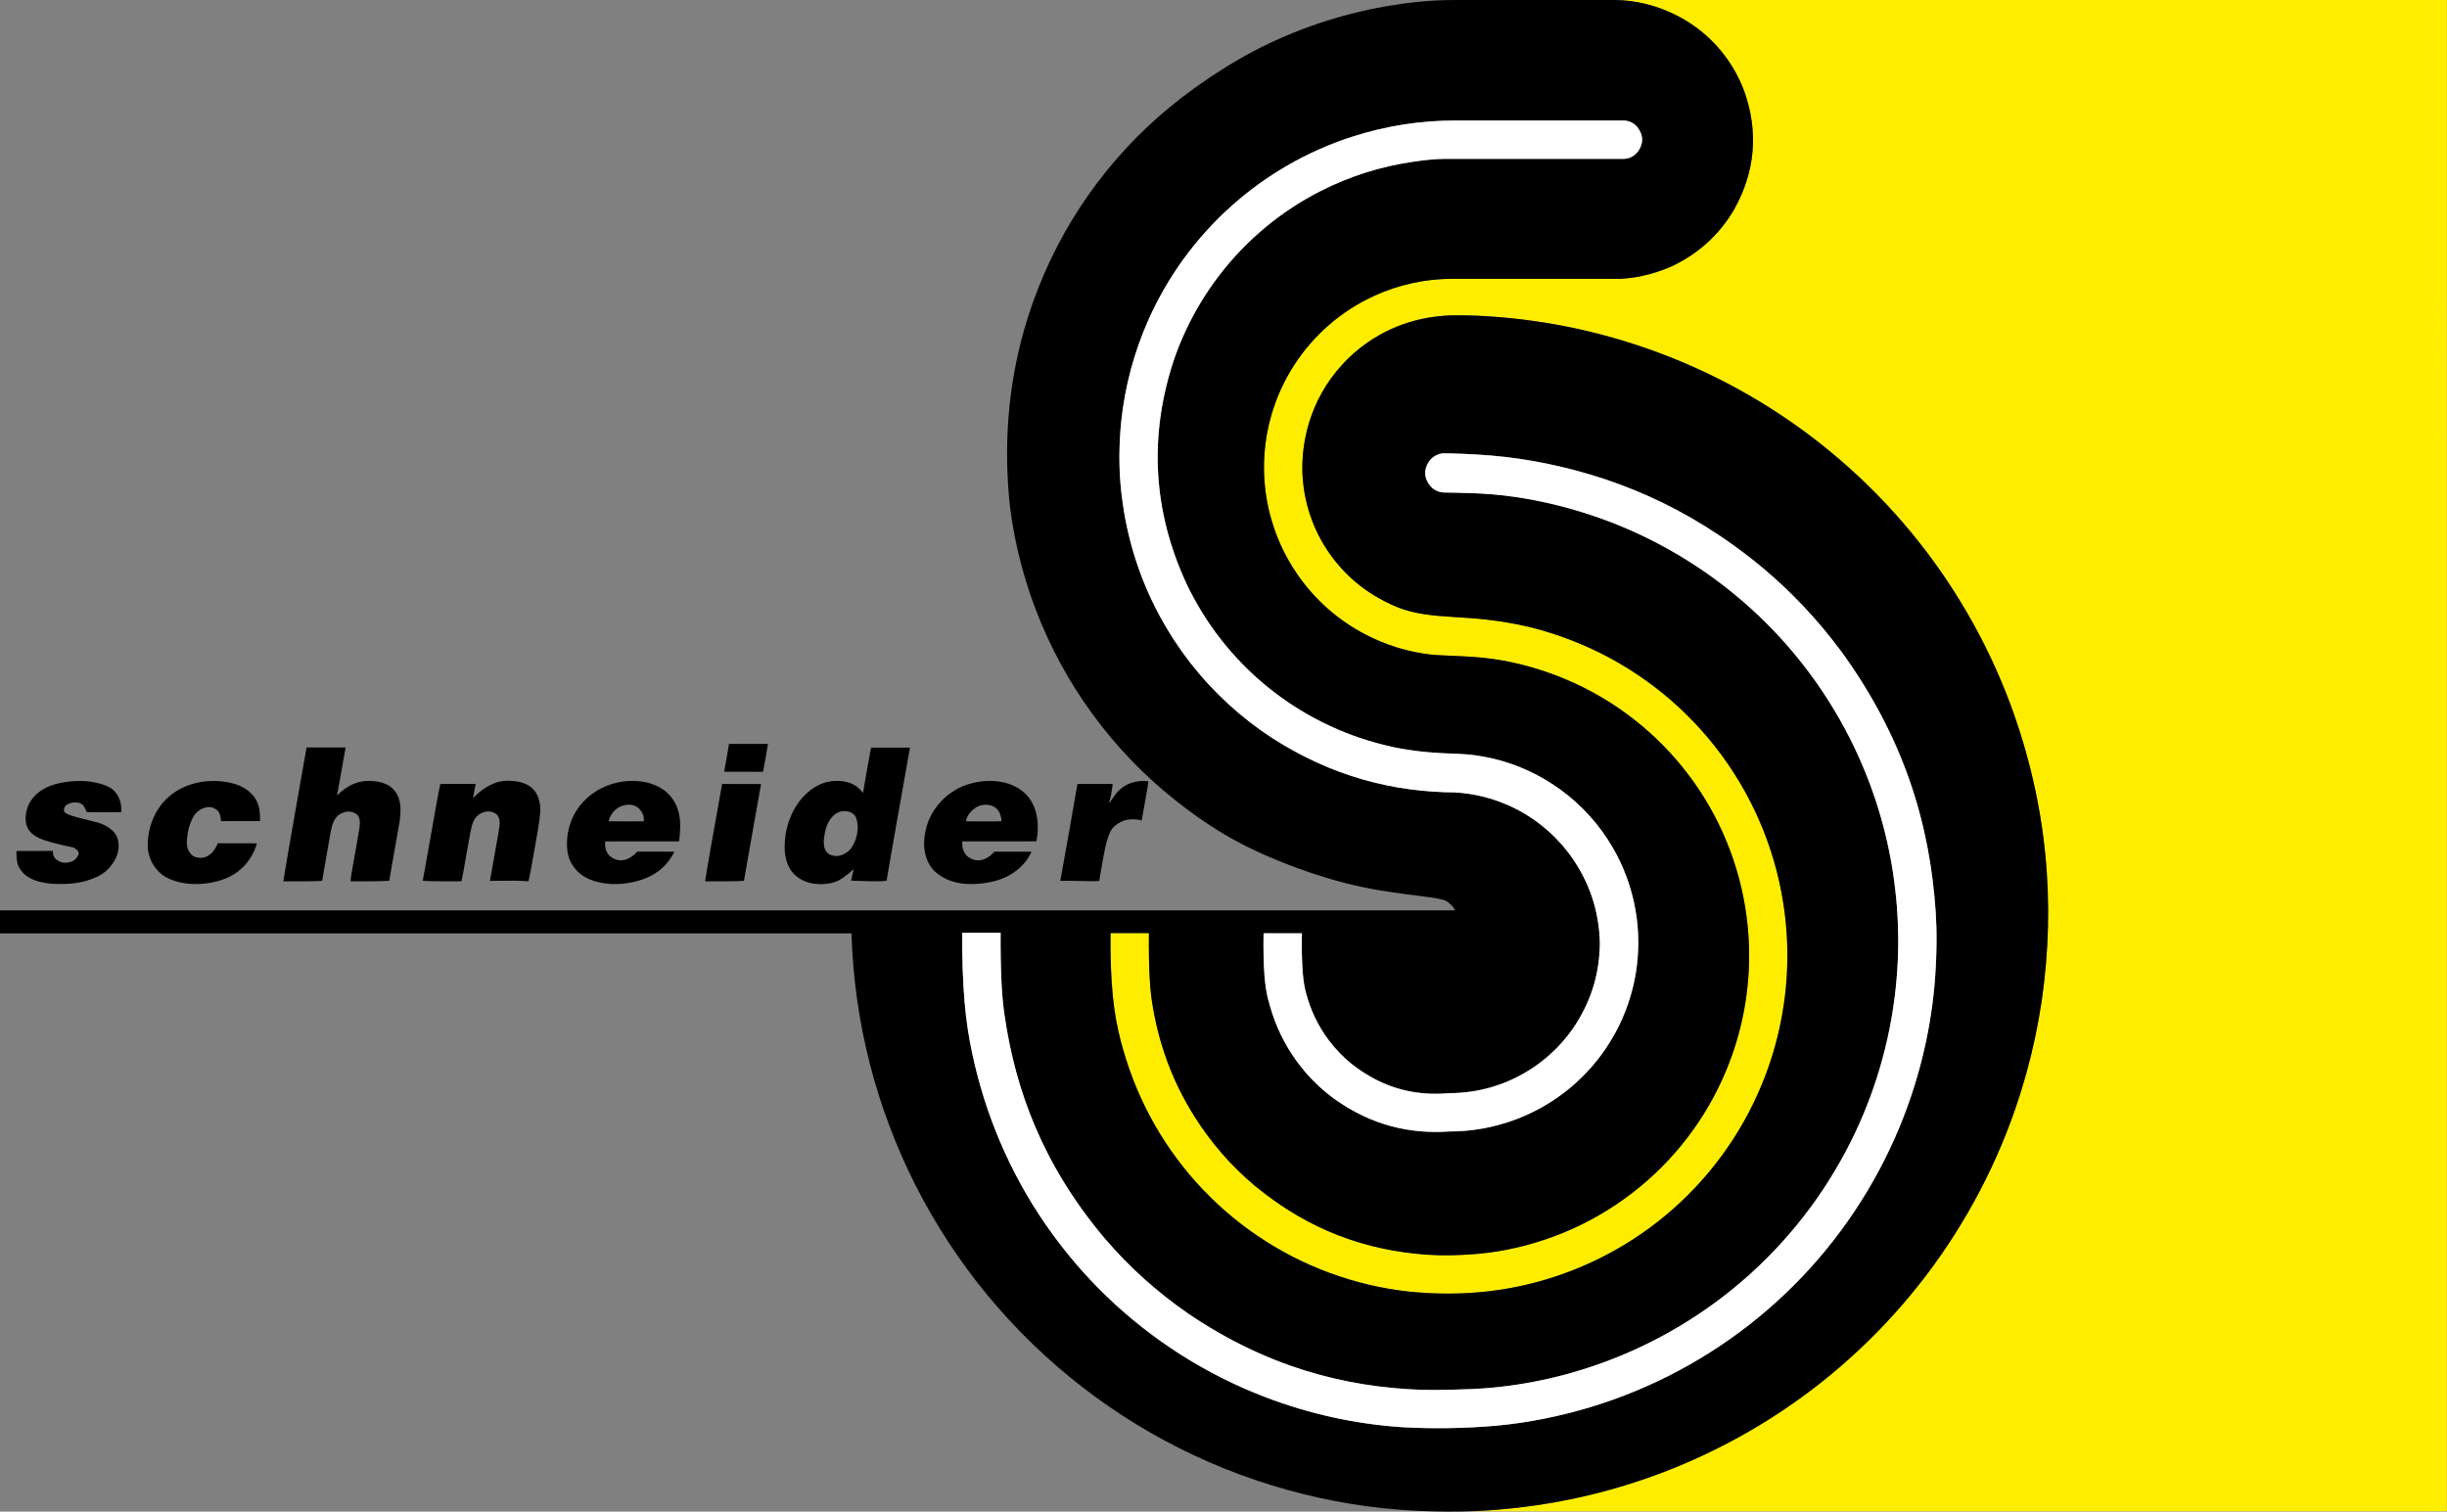
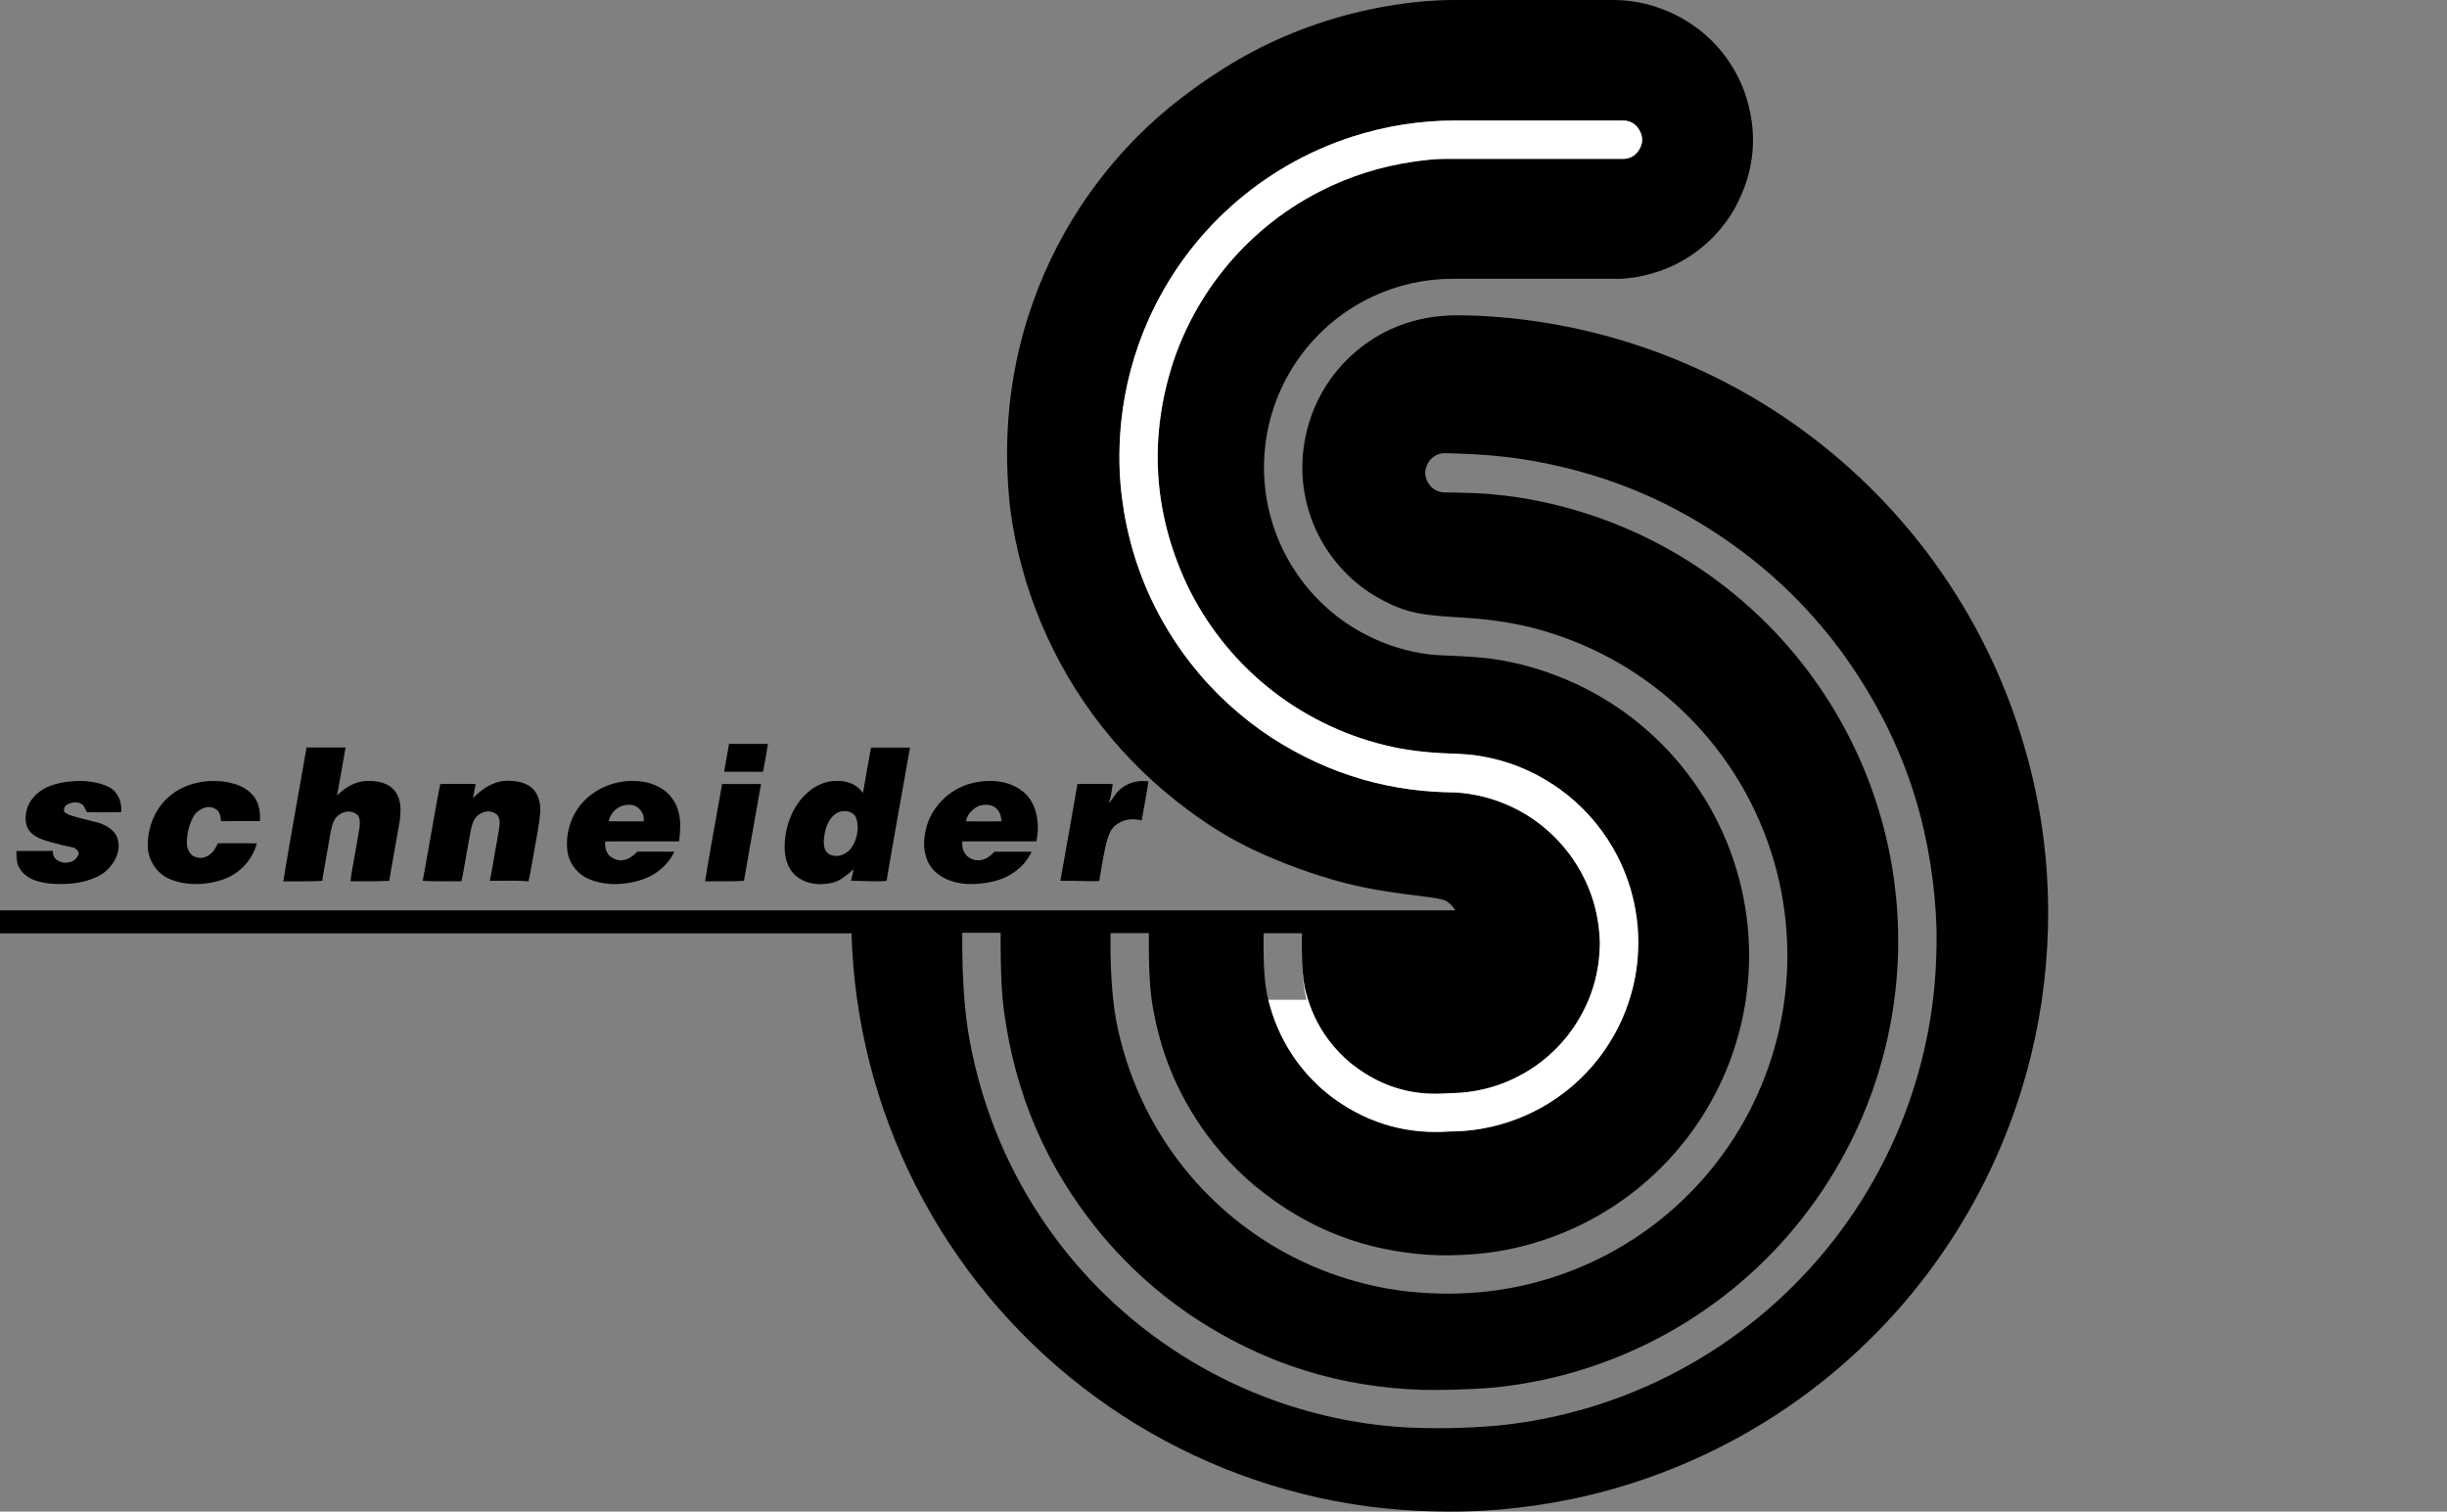
<svg xmlns="http://www.w3.org/2000/svg" id="a" viewBox="0 0 805.04 497.38">
  <rect x="0" y="0" width="805.04" height="497.38" fill="#808080" stroke="none" />
  <defs>
    <style>.b{fill:#ffed00;}.b,.c,.d{fill-rule:evenodd;}.c{fill:#fff;}</style>
  </defs>
-   <path class="b" d="M531.23,0c6.79,.06,13.57,1.69,20.06,4.91,.02,.01,.04,.02,.06,.03,2.08,1.04,4.07,2.23,5.96,3.57s3.69,2.82,5.36,4.43,3.22,3.35,4.62,5.19c1.41,1.85,2.67,3.8,3.79,5.83,.56,1.02,1.07,2.06,1.55,3.11,.48,1.06,.91,2.13,1.31,3.22,3.41,9.76,3.72,19.48,.78,28.95-.98,3.16-2.32,6.28-4.03,9.37-1.08,1.9-2.29,3.72-3.63,5.44-1.34,1.72-2.8,3.35-4.37,4.87-1.57,1.52-3.25,2.92-5.02,4.19-1.77,1.28-3.63,2.42-5.56,3.44-2.95,1.59-6.3,2.79-9.15,3.58-.95,.26-1.85,.48-2.65,.65-1.63,.36-2.79,.52-3.94,.66-1.16,.13-2.32,.29-3.48,.29h-55.29c-6.5,.03-13,1.07-19.36,3.19-2.12,.71-4.23,1.54-6.31,2.5-2.67,1.23-5.26,2.66-7.73,4.25-2.47,1.6-4.83,3.37-7.05,5.31-2.22,1.93-4.3,4.02-6.22,6.26-.96,1.11-1.88,2.26-2.76,3.44-.88,1.18-1.72,2.39-2.51,3.63-1.59,2.48-3,5.07-4.22,7.75-1.22,2.68-2.25,5.45-3.08,8.27-.63,2.14-1.13,4.29-1.52,6.43-1.15,6.42-1.24,12.73-.53,18.47,.31,2.48,.75,4.94,1.35,7.37,1.71,6.91,4.61,13.76,9.18,20.39,1.42,2.06,2.96,4.03,4.62,5.9,1.66,1.87,3.43,3.64,5.3,5.3,1.87,1.66,3.84,3.2,5.9,4.62,1.03,.71,2.08,1.39,3.15,2.03s2.16,1.26,3.26,1.84c7.14,3.73,14.29,5.81,21.35,6.65,2.48,.27,4.98,.35,8.37,.49,3.39,.15,7.66,.37,11.89,.93,1.04,.14,2.08,.3,3.11,.48,7.26,1.25,14.5,3.41,21.52,6.36,3.94,1.66,7.76,3.59,11.45,5.75,3.69,2.16,7.23,4.57,10.6,7.19,3.37,2.62,6.58,5.46,9.58,8.5,3.01,3.04,5.81,6.27,8.4,9.67,2.59,3.4,4.95,6.97,7.08,10.68,2.12,3.71,4.01,7.55,5.63,11.51,1.62,3.95,2.99,8.01,4.09,12.14,2.24,8.41,3.32,16.94,3.32,25.37,0,6.37-.61,12.73-1.85,19.03-.16,.79-.32,1.58-.49,2.36-.35,1.57-.74,3.14-1.17,4.7-1.07,3.91-2.4,7.79-3.99,11.64-.41,.99-.84,1.98-1.28,2.96-1.33,2.94-2.81,5.81-4.42,8.61-2.15,3.73-4.55,7.31-7.17,10.73-2.62,3.41-5.46,6.66-8.51,9.7-1.52,1.52-3.09,2.99-4.71,4.41-1.62,1.42-3.28,2.78-4.99,4.09-1.71,1.31-3.46,2.56-5.25,3.76-1.79,1.2-3.62,2.33-5.48,3.41-2.8,1.61-5.67,3.09-8.61,4.42-.98,.44-1.97,.87-2.96,1.28-1.99,.82-4,1.58-6.04,2.27-2.04,.69-4.1,1.32-6.18,1.88-4.16,1.12-8.38,1.98-12.65,2.52-4.27,.54-8.57,.76-12.01,.83-.43,0-.85,.01-1.25,.02s-.8,0-1.18,0c-2.29,0-4.22-.09-6.14-.22-18.99-1.43-37.87-7.48-56.27-22.65-1.97-1.65-3.87-3.38-5.7-5.19-1.83-1.8-3.59-3.68-5.28-5.62-1.68-1.94-3.29-3.95-4.81-6.02-9.06-12.4-14.08-24.74-16.78-36.99-.39-1.75-.72-3.5-1.02-5.24-.43-2.54-.76-5.09-.99-9.1-.22-4.02-.34-9.5-.27-14.98h-12.62c-.06,3.68-.02,7.37,.11,10.87,.13,3.5,.34,6.82,.63,9.76,.58,5.89,1.45,10.28,2.56,14.6,1.11,4.32,2.46,8.59,4.06,12.75s3.46,8.23,5.55,12.17c2.1,3.94,4.43,7.75,6.99,11.41s5.34,7.16,8.32,10.48c2.98,3.32,6.16,6.46,9.52,9.39,1.68,1.47,3.41,2.88,5.17,4.25,1.77,1.36,3.57,2.67,5.42,3.92,3.69,2.51,7.54,4.79,11.5,6.83,3.97,2.04,8.06,3.84,12.25,5.38,4.19,1.54,8.47,2.83,12.81,3.86,4.34,1.03,8.75,1.79,13.18,2.28,4.46,.46,8.91,.68,13.35,.67,13.3-.05,26.47-2.3,39.46-7.23,4.19-1.59,8.28-3.43,12.25-5.51,3.97-2.08,7.81-4.41,11.5-6.95,3.69-2.54,7.22-5.31,10.57-8.28,3.35-2.97,6.53-6.15,9.5-9.5,.74-.84,1.47-1.69,2.19-2.55,2.15-2.58,4.19-5.26,6.09-8.03,2.55-3.69,4.87-7.53,6.95-11.5,1.56-2.98,2.99-6.02,4.27-9.13,.43-1.03,.84-2.08,1.24-3.12,.4-1.05,.78-2.1,1.14-3.16,1.1-3.18,2.05-6.4,2.85-9.67,3.31-13.51,4.05-27.06,2.34-40.67-1.16-9.16-3.5-18.33-7.03-27.19-1.74-4.36-3.75-8.61-6.03-12.71-2.28-4.1-4.81-8.07-7.59-11.85-2.78-3.78-5.79-7.39-9.02-10.8s-6.68-6.6-10.31-9.57c-2.73-2.23-5.56-4.32-8.48-6.28-.97-.65-1.96-1.29-2.96-1.91-3.98-2.49-8.12-4.72-12.38-6.68-4.26-1.96-8.65-3.65-13.13-5.07-8.98-2.95-19.02-4.41-26.89-4.94-1.97-.15-3.76-.25-5.45-.36-1.69-.11-3.29-.21-4.89-.36-3.19-.3-6.38-.77-9.09-1.48-1.36-.35-2.6-.77-3.78-1.22-1.18-.46-2.28-.96-3.38-1.49-2.19-1.06-4.31-2.25-6.33-3.59-1.01-.67-1.99-1.38-2.95-2.13-.96-.75-1.88-1.53-2.78-2.34-1.8-1.63-3.47-3.39-5.01-5.27-.77-.94-1.5-1.9-2.2-2.9s-1.36-2.01-1.98-3.05c-1.25-2.08-2.34-4.25-3.27-6.49-.24-.58-.47-1.16-.68-1.74-1.51-4.08-2.43-8.23-2.84-12.32-.38-3.58-.28-7.39,.14-10.86,.14-1.16,.31-2.28,.52-3.34,.39-2.1,.85-3.88,1.4-5.64,2.03-6.42,5.3-12.78,10.95-18.95,1.25-1.35,2.57-2.63,3.96-3.84,.69-.6,1.41-1.19,2.13-1.75,.73-.56,1.47-1.11,2.23-1.63,9.68-6.67,19.82-8.76,28.72-8.86,.59,0,1.18,0,1.76,0,1.56,0,3.13,.04,4.69,.11,1.35,.06,2.7,.13,4.04,.21,20.2,1.27,40.29,5.57,60.2,13.43,2.56,1.01,5.09,2.08,7.6,3.2,2.51,1.12,5,2.29,7.46,3.51,4.92,2.44,9.75,5.1,14.45,7.94,2.35,1.42,4.67,2.9,6.96,4.42,2.29,1.52,4.55,3.09,6.77,4.71,4.45,3.23,8.76,6.65,12.92,10.24,4.16,3.59,8.18,7.36,12.02,11.29,.96,.98,1.91,1.97,2.85,2.98,2.82,3.01,5.55,6.1,8.18,9.28,3.5,4.24,6.83,8.62,9.97,13.14,3.14,4.52,6.09,9.16,8.83,13.93,2.06,3.57,4.01,7.21,5.84,10.9,.61,1.23,1.21,2.47,1.79,3.71,2.34,4.98,4.47,10.05,6.39,15.21,12.05,32.71,14.87,65.31,10.21,97.41-1.78,11.96-4.66,23.91-8.77,35.74-1.37,3.94-2.88,7.88-4.53,11.8-2.13,5.07-4.48,10.05-7.03,14.92-2.55,4.87-5.3,9.64-8.25,14.28-2.95,4.64-6.09,9.16-9.42,13.54-3.33,4.38-6.84,8.62-10.52,12.7-3.68,4.08-7.54,8.01-11.55,11.78-2.01,1.88-4.05,3.72-6.13,5.51-2.08,1.8-4.2,3.55-6.36,5.25-4.31,3.41-8.77,6.64-13.35,9.68-2.29,1.52-4.61,2.99-6.97,4.41-2.35,1.42-4.74,2.8-7.15,4.12-4.82,2.65-9.75,5.09-14.78,7.32-5.03,2.23-10.14,4.25-15.34,6.06-4.03,1.4-8.05,2.65-12.08,3.77-12.09,3.35-24.18,5.45-36.21,6.45-.8,.07-1.6,.13-2.4,.19-.22,.02-.44,.03-.66,.05-.62,.04-1.24,.08-1.87,.12-.21,.01-.43,.02-.64,.04-.74,.04-1.48,.08-2.24,.11-.08,0-.16,0-.24,.01-.89,.04-1.79,.07-2.71,.09h322.51V0h-273.81Z" />
  <path class="d" d="M246.75,253.95c2.13,0,3.2,0,4.27,.01,.61-3.09,1.18-6.27,1.63-9.18-3.01,0-6.01,0-8.15,0-2.14,0-3.4,0-4.67,0-.08,.54-.16,1.08-.35,2.14-.18,1.06-.47,2.63-.69,3.89-.23,1.26-.39,2.19-.55,3.13,3.19,0,6.38,0,8.51,0h0Zm-149.55,12.78c-1.07,6.09-1.93,10.93-2.56,14.6-.63,3.67-1.04,6.16-1.43,8.67,2.48,0,4.95,0,6.73,0,1.79-.01,2.89-.03,3.79-.06,.89-.03,1.58-.06,2.27-.11,.15-.96,.3-1.91,.63-3.79,.33-1.88,.83-4.67,1.21-6.88,.38-2.21,.65-3.82,.88-5.07,.24-1.25,.46-2.13,.67-2.78,.48-1.37,.82-2.03,1.85-3.01,1.88-1.38,4.17-1.91,6.3-.21,.48,.56,.61,.97,.74,1.53,.15,.59,.13,1.68-.01,2.78-.35,2.11-.72,4.21-1.14,6.63-.43,2.42-.93,5.15-1.25,7.03-.32,1.88-.46,2.9-.58,3.93,2.4,.01,4.8,.01,6.53,0,1.72-.01,2.78-.04,3.7-.07,.93-.03,1.74-.06,2.54-.1,.19-1.16,.38-2.33,.75-4.49,.38-2.16,.95-5.32,1.43-8.07,.49-2.75,.9-5.09,1.31-7.42,.17-1.39,.24-2.79,.2-3.88-.03-1.09-.17-1.85-.34-2.51-.17-.65-.36-1.2-.6-1.69-.58-1.27-1.58-2.37-2.5-2.99-.91-.62-1.79-.99-2.85-1.3-1.59-.48-4.88-.78-7.22-.17-1.55,.39-3.09,1.07-4.73,2.21-.87,.62-1.8,1.4-2.65,2.24,.16-.84,.32-1.68,.51-2.74,.2-1.06,.43-2.34,.82-4.55,.4-2.21,.95-5.35,1.5-8.5-4.11,0-8.4,0-12.84,0-1.29,7.33-2.59,14.67-3.66,20.76h0Zm-80.51-8.22c-1.03,.39-1.91,.84-2.68,1.31-.76,.47-1.41,.96-1.97,1.47-2.81,2.66-3.59,5.27-3.62,8.25,.11,1.64,.39,3.29,2.27,4.9,.6,.49,1.26,.91,2.14,1.32,.87,.41,1.97,.82,3.88,1.35,1.91,.53,4.62,1.19,7.35,1.76,.72,.18,2.07,1.29,1.78,2.06-.09,1-1.38,2.33-2.37,2.6-1.47,.47-3.17,.68-5.04-.78-.95-.92-1.08-1.81-1.02-2.77-.93,.01-1.86,.02-3.46,.02-1.61,0-3.9,0-5.44,0-1.54,0-2.33,0-3.13,.02,0,1.22,.09,2.44,.2,3.25,.22,1.41,.51,1.81,.95,2.54,.48,.8,1.09,1.54,2.06,2.29,.47,.36,1.01,.7,1.68,1.04,.67,.34,1.47,.66,2.56,.95,1.1,.29,2.48,.54,3.87,.68,2.37,.16,4.75,.14,6.75-.04,1.99-.18,3.6-.52,5.01-.92,1.41-.41,2.63-.88,3.66-1.39,1.02-.51,1.86-1.05,2.62-1.7,3.8-3.36,5.16-7.63,3.73-11.41-.44-.93-1.13-1.85-2.41-2.79-.98-.73-2.31-1.37-3.66-1.81-1.95-.47-3.89-.96-5.48-1.38-1.6-.41-2.84-.74-3.75-1.08-.92-.33-1.51-.67-2.03-1.09-.23-.85-.03-1.89,1.1-2.52,1.33-.67,3.29-1.03,4.92,.11,.4,.43,.43,.55,.73,1.08,.19,.36,.44,.87,.68,1.39,.61,.02,1.22,.03,2.02,.04,.79,0,1.77,.01,3.35,.01,1.58,0,3.76-.01,5.94-.02,.12-2.09-.1-4.47-2.09-6.8-.71-.78-1.46-1.27-2.22-1.61-1.24-.57-2.53-1-4.01-1.32-1.48-.32-3.15-.54-5.11-.55-1.95,0-4.18,.19-6.38,.59-1.19,.24-2.35,.57-3.38,.97h0Zm35.26,7.83c-2.25,3.51-3.44,7.94-3.34,12.17,.03,1.12,.22,2.24,.58,3.34,.35,1.09,.87,2.16,1.52,3.12,.64,.96,1.42,1.82,2.27,2.53,.85,.71,1.77,1.29,3.02,1.81,1.24,.52,2.81,.99,4.57,1.28,1.76,.29,3.71,.4,5.84,.24,2.12-.16,4.42-.6,6.43-1.25,2-.65,3.72-1.53,5.28-2.69,1.55-1.16,2.93-2.62,4.02-4.22,1.09-1.6,1.88-3.34,2.36-5.17-.69,0-1.37-.01-2.16-.02-.8,0-1.7,0-3.5,0-1.8,0-4.49,0-7.19,0-.21,.53-.46,1.04-.72,1.49-.44,.74-.9,1.36-1.6,1.98-1.88,1.57-3.65,1.6-5.51,.87-1.34-.71-2.13-2.29-2.31-3.64-.15-1.33,.08-3.13,.33-4.51,.21-1.07,.5-2.02,.82-2.86,.7-1.54,.9-2.7,2.92-4.2,1.89-1.16,4.1-1.76,6.21,.3,.44,.67,.47,.76,.65,1.46,.11,.47,.21,1.15,.27,1.83,.87-.01,1.74-.02,3.4-.02,1.67,0,4.13,0,5.84,0,1.71,0,2.66,0,3.61-.02,.03-1.18-.03-2.37-.15-3.3-.12-.93-.3-1.6-.5-2.18-.5-1.49-1.33-2.71-2.62-3.94-.44-.4-.93-.79-1.51-1.16-.57-.37-1.23-.73-2.02-1.07-.79-.34-1.72-.66-2.94-.93-2.81-.68-7.11-.87-10.59-.1-1.98,.41-3.78,1.04-5.36,1.81-1.58,.77-2.94,1.67-4.17,2.74-1.44,1.2-2.69,2.63-3.75,4.31h0Zm103.82-4.51c.05-.31,.12-.68,.24-1.34,.12-.66,.29-1.61,.47-2.56-1.93,0-3.85,0-5.46,0-1.61,0-2.9,0-3.88,0-.97,.01-1.63,.03-2.29,.06-.4,1.86-.77,3.72-1.42,7.37-.65,3.65-1.59,9.07-2.37,13.45-.77,4.37-1.37,7.69-1.98,11.01,.69,.05,1.38,.09,2.3,.11,.91,.03,2.05,.04,3.82,.05,1.78,.01,4.2,.01,6.62,0,.23-1.01,.43-2.02,.79-4.03,.36-2.01,.88-5.02,1.28-7.33s.69-3.92,.93-5.09c.24-1.17,.42-1.89,.61-2.45,.43-1.18,.75-1.8,1.64-2.69,1.85-1.44,4.16-2.05,6.28-.48,.7,.7,.86,1.33,.98,2.02,.04,.27,.07,.59,.05,1.09s-.1,1.19-.36,2.75c-.26,1.56-.7,4-1.11,6.34-.42,2.34-.81,4.57-1.09,6.17-.29,1.6-.47,2.58-.65,3.55,2.62-.03,5.23-.04,7.02-.04,1.78,0,2.74,.04,3.56,.07,.81,.03,1.47,.07,2.13,.13,.22-.98,.42-1.96,.69-3.39,.26-1.43,.59-3.3,1.03-5.72,.44-2.43,.98-5.41,1.39-7.87,.4-2.47,.66-4.42,.74-5.8,.08-1.39-.02-2.21-.15-2.92s-.3-1.31-.5-1.86c-.51-1.3-1.05-2.3-2.27-3.32-.34-.28-.72-.54-1.17-.79-.45-.25-.97-.48-1.59-.7-1.1-.42-3.13-.73-4.96-.72-2.54,.03-4.24,.59-6.4,1.72-1.51,.8-3.32,2.17-5.06,3.98,.04-.25,.09-.5,.14-.81h0Zm211.24-.5c-.4,.55-.94,1.37-1.34,1.91-.4,.54-.64,.8-.92,1.03,.13-.33,.24-.66,.37-1.05,.12-.39,.25-.83,.41-1.72,.17-.88,.37-2.21,.54-3.54-3.87-.02-7.73-.02-11.6,0-.78,4.5-1.56,9.01-2.5,14.32-.94,5.31-2.03,11.44-3.13,17.56,1.08-.03,2.16-.04,3.89-.01,1.73,.03,4.12,.09,5.71,.11,1.6,.02,2.4,0,3.21-.07,.48-3.08,1.02-6.16,1.44-8.37,.42-2.21,.73-3.55,1.03-4.63,.3-1.08,.6-1.9,.85-2.51,.47-1.11,.87-1.71,1.66-2.5,2.61-2.32,5.73-2.71,8.98-1.91,.43-2.39,.86-4.78,1.17-6.57,.32-1.79,.52-2.98,.68-3.92,.16-.95,.27-1.65,.37-2.36-1.28-.18-2.59-.16-3.83,.05-1.24,.21-2.41,.62-3.43,1.15-1.02,.54-1.9,1.2-2.64,1.99-.28,.23-.53,.5-.93,1.04h0Zm-132.65,14.57c-.8,4.51-1.19,6.8-1.52,8.78-.33,1.98-.6,3.64-.86,5.31,2.39,0,4.79,0,6.57,0,1.78,0,2.95-.03,3.89-.05,.93-.03,1.63-.07,2.33-.12,.46-2.7,.92-5.39,1.86-10.7,.93-5.31,2.34-13.23,3.75-21.15-2.12,0-4.23,0-6,0s-3.2,0-4.27,0c-1.08,0-1.81-.01-2.53-.03-1.22,6.73-2.43,13.47-3.22,17.99h0Zm-28.98-10.94c-1.05,.24-2.2,.76-3.28,1.84-1,1.02-1.61,2.24-1.87,3.43,.88,.01,1.76,.03,2.76,.03,1,0,2.11,.01,3.61,.01,1.49,0,3.35-.01,5.22-.03,.06-1.33-.08-2.76-1.78-4.36-1.49-1.25-3.09-1.21-4.66-.93h0Zm18.04,11.89c.25-1.89,.38-3.81,.37-5.29-.01-1.48-.15-2.52-.33-3.43-.55-2.56-1.46-4.73-3.6-6.93-.84-.83-1.87-1.61-3.06-2.25-3.5-1.85-7.63-2.29-11.55-1.83-2.56,.32-5.09,1.09-7.32,2.2-2.23,1.12-4.17,2.58-5.72,4.16-3.21,3.28-4.83,7.18-5.46,11.04-.3,2-.28,3.97-.07,5.56,.22,1.58,.64,2.77,1.27,3.91,.63,1.13,1.46,2.2,2.45,3.1,.99,.9,2.13,1.63,3.36,2.16,1.01,.44,2.06,.79,3.21,1.06,1.16,.27,2.42,.46,3.81,.55,2.77,.17,6.34-.16,9.75-1.2,1.72-.53,3.33-1.23,4.79-2.14,1.46-.91,2.77-2.03,3.86-3.26,1.1-1.23,1.98-2.56,2.66-4-.76-.02-1.51-.02-3.01-.03-1.5,0-3.75,0-5.4,0-1.65,0-2.7,0-3.75-.02-2.69,2.95-6.17,4.04-9.28,1.26-1.32-1.59-1.32-2.81-1.34-4.59,1.27-.01,2.55-.02,4.12-.03,1.56,0,3.42-.01,6.84-.01,3.43,0,8.41,0,13.4,.01h0Zm101.65-12.01c-1.8-.13-3.69,.07-5.88,2.48-.77,.93-1.22,1.93-1.41,2.92,2.11,.03,4.21,.04,5.78,.05,1.56,0,2.58,0,3.49-.02,.9-.01,1.69-.03,2.48-.05-.22-1.55-.44-3.51-2.51-4.79-.66-.34-1.25-.5-1.93-.59h0Zm15.9,11.99c.26-1.3,.41-2.62,.45-3.85,.05-1.23-.02-2.37-.16-3.42-.14-1.04-.35-1.98-.61-2.82-.26-.85-.57-1.6-.92-2.29-.66-1.27-1.4-2.36-2.54-3.43-.53-.49-1.13-.97-1.8-1.41-.67-.44-1.39-.84-2.2-1.19-.81-.35-1.69-.66-2.67-.9-3.35-.82-7.03-.76-10.87,.22-1.87,.46-3.67,1.2-5.38,2.21-1.71,1.01-3.31,2.29-4.69,3.76-2.88,3.09-4.55,6.63-5.15,10.07-.42,1.91-.54,4.01-.26,5.96,.13,.9,.32,1.71,.57,2.46,.25,.74,.55,1.41,.88,2.02,.67,1.19,1.37,2.07,2.49,3,.56,.46,1.24,.96,2,1.4,.76,.45,1.61,.85,2.57,1.19,.96,.34,2.04,.62,3.29,.82,2.45,.43,6.23,.34,9.76-.37,1.75-.35,3.31-.83,4.75-1.47,1.44-.64,2.76-1.44,3.92-2.34,1.15-.89,2.14-1.88,2.96-2.92,.82-1.03,1.48-2.11,2-3.26-.79-.01-1.57-.02-2.47-.03-.9,0-1.93-.01-3.57-.01-1.64,0-3.9,.01-6.16,.02-2.62,2.97-6.02,3.89-9.06,1.38-1.41-1.51-1.58-3.02-1.54-4.77,1.92,0,3.85-.01,7.12-.01s7.89,0,11,0c3.11,0,4.7,0,6.29-.02h0Zm-59.43-.76c.72-2.28,.98-4.87-.03-7.3-.67-1.23-2.22-1.86-3.45-1.88-1.6-.03-3.13,.43-4.74,2.44-.29,.39-.58,.84-.86,1.38-.27,.55-.54,1.2-.78,2.05-.23,.85-.44,1.92-.55,2.73-.11,.81-.13,1.38-.11,1.84,.08,1.4,.3,2.81,1.83,3.79,1.91,.86,3.89,.81,6.26-1.04,.36-.32,.68-.67,.95-1.06,.63-.9,1.13-1.89,1.48-2.96h0Zm5.03-30.11c-.15,.8-.3,1.59-.48,2.61-.19,1.02-.41,2.26-.78,4.35-.36,2.09-.88,5.03-1.39,7.98-2.1-2.77-4.29-3.43-6.6-3.84-4.1-.5-8.73,.43-13.21,5.26-.83,.91-1.62,1.96-2.35,3.17-.74,1.21-1.42,2.58-1.98,4.09-.56,1.5-1,3.14-1.3,4.81-.22,1.49-.34,2.99-.34,4.24-.01,1.24,.1,2.22,.25,3.07,.16,.85,.36,1.58,.59,2.23,.62,1.6,1.32,2.95,3.02,4.39,2.67,2.12,5.49,2.64,8.5,2.59,1.73-.08,3.31-.32,4.57-.84,.58-.23,1.22-.53,2.21-1.2,.99-.68,2.31-1.74,3.57-2.88-.09,.38-.18,.76-.29,1.28-.12,.52-.26,1.18-.36,1.62-.1,.44-.16,.67-.21,.89,2.35,.09,4.7,.16,6.34,.18,1.64,.03,2.57,.02,3.34,0,.77-.03,1.39-.07,2.01-.13,.38-2.29,.77-4.57,1.25-7.36,.49-2.79,1.06-6.09,2.15-12.25,1.09-6.16,2.69-15.19,4.3-24.22-2.9,0-5.8,0-7.94,0-2.13,0-3.5,0-4.87-.01" />
  <path class="d" d="M485.19,103.87c-1.56-.07-3.12-.1-4.69-.11-9.3-.17-20.15,1.74-30.48,8.86-1.51,1.04-2.97,2.17-4.36,3.38-1.39,1.21-2.71,2.49-3.96,3.84-5.65,6.18-8.92,12.54-10.95,18.95-.55,1.76-1.01,3.54-1.4,5.64-.81,4.25-1.17,9.42-.66,14.19,.46,4.68,1.6,9.43,3.52,14.07,.93,2.24,2.02,4.41,3.27,6.49,1.25,2.08,2.65,4.07,4.19,5.94s3.22,3.64,5.01,5.27c1.8,1.63,3.71,3.13,5.73,4.47,2.02,1.34,4.14,2.52,6.33,3.59,2.19,1.06,4.44,2.01,7.15,2.71,2.72,.71,5.9,1.18,9.09,1.48,3.19,.3,6.4,.43,10.34,.72,7.87,.53,17.91,1.99,26.89,4.94,4.48,1.42,8.86,3.11,13.13,5.07,4.26,1.96,8.4,4.2,12.38,6.68,3.98,2.49,7.8,5.23,11.44,8.19,3.64,2.97,7.08,6.17,10.31,9.57s6.25,7.01,9.02,10.8c2.78,3.78,5.31,7.74,7.59,11.85,2.28,4.11,4.29,8.35,6.03,12.71,3.54,8.86,5.87,18.03,7.03,27.19,1.71,13.6,.97,27.16-2.34,40.67-1.07,4.35-2.41,8.64-4,12.83-1.59,4.19-3.43,8.28-5.51,12.25-2.08,3.97-4.4,7.81-6.95,11.5-2.55,3.69-5.31,7.22-8.29,10.58-2.97,3.35-6.15,6.53-9.5,9.5-3.35,2.97-6.89,5.74-10.57,8.28-3.69,2.55-7.53,4.87-11.5,6.95-3.97,2.08-8.06,3.92-12.25,5.51-17.32,6.57-34.96,8.39-52.81,6.56-4.43-.49-8.84-1.25-13.18-2.28-4.34-1.03-8.62-2.32-12.81-3.86-4.19-1.54-8.28-3.34-12.25-5.38-3.97-2.04-7.81-4.32-11.5-6.83-3.69-2.51-7.23-5.23-10.59-8.17-3.36-2.93-6.54-6.07-9.52-9.39-2.98-3.32-5.76-6.82-8.32-10.48-2.56-3.66-4.89-7.47-6.99-11.41-2.09-3.94-3.95-8.01-5.55-12.17-1.6-4.16-2.95-8.43-4.06-12.75-1.11-4.32-1.98-8.71-2.56-14.6-.58-5.89-.86-13.27-.74-20.63h12.62c-.07,5.48,.04,10.96,.27,14.98,.23,4.02,.56,6.57,.99,9.1,2.37,13.96,7.44,28.06,17.8,42.23,1.52,2.07,3.13,4.08,4.81,6.02,1.68,1.94,3.44,3.82,5.28,5.62,1.83,1.8,3.73,3.53,5.7,5.19,18.4,15.17,37.28,21.22,56.27,22.65,2.56,.18,5.14,.27,8.57,.2,3.44-.07,7.74-.29,12.01-.83,4.27-.54,8.49-1.4,12.65-2.52,4.16-1.12,8.24-2.5,12.22-4.15,3.98-1.64,7.84-3.55,11.57-5.71,3.73-2.15,7.31-4.55,10.73-7.17,3.42-2.62,6.66-5.46,9.7-8.51,3.04-3.04,5.89-6.29,8.51-9.7,2.62-3.41,5.02-7,7.17-10.73,2.15-3.73,4.06-7.59,5.71-11.57,5.08-12.3,7.5-25,7.51-37.73,0-8.43-1.08-16.96-3.32-25.37-1.1-4.13-2.47-8.19-4.09-12.14-1.63-3.95-3.51-7.8-5.63-11.51-2.12-3.71-4.49-7.28-7.08-10.68-2.59-3.4-5.39-6.64-8.4-9.67-3.01-3.04-6.21-5.88-9.58-8.5-3.37-2.62-6.92-5.03-10.6-7.19-3.69-2.16-7.51-4.09-11.45-5.75-8.02-3.37-16.32-5.72-24.63-6.84-4.23-.56-8.5-.78-11.89-.93-3.39-.15-5.89-.22-8.37-.49-7.06-.85-14.21-2.92-21.35-6.65-2.21-1.16-4.35-2.46-6.41-3.87-2.06-1.42-4.03-2.96-5.9-4.62-1.87-1.66-3.64-3.43-5.3-5.3-1.66-1.87-3.2-3.84-4.62-5.9-4.56-6.64-7.47-13.48-9.18-20.39-.6-2.43-1.05-4.89-1.35-7.37-.95-7.65-.48-16.33,2.05-24.9,.83-2.82,1.85-5.59,3.08-8.27,1.22-2.68,2.63-5.27,4.22-7.75,1.59-2.48,3.35-4.85,5.28-7.07,1.92-2.23,4.01-4.32,6.22-6.26,2.22-1.93,4.58-3.71,7.05-5.31,2.47-1.6,5.06-3.02,7.73-4.25,8.34-3.83,17-5.65,25.67-5.69h55.28c1.16,0,2.32-.15,3.48-.29,1.16-.13,2.31-.3,3.94-.66,3.23-.69,7.88-2.11,11.81-4.23,1.93-1.01,3.79-2.16,5.56-3.44,1.77-1.28,3.45-2.68,5.02-4.19,1.57-1.52,3.03-3.14,4.37-4.87,1.34-1.72,2.55-3.54,3.63-5.44,6.83-12.36,7.8-25.32,3.26-38.32-.79-2.18-1.75-4.3-2.86-6.34-1.11-2.04-2.38-3.99-3.79-5.83-1.41-1.84-2.95-3.58-4.62-5.19-1.67-1.61-3.46-3.09-5.36-4.43-1.89-1.34-3.89-2.53-5.97-3.57C544.84,1.7,538.04,.06,531.23,0h-52.34c-7.71-.03-15.41,.77-23.01,2.09-7.6,1.33-15.09,3.24-22.39,5.72-7.31,2.48-14.42,5.51-21.23,9.11-6.81,3.6-13.32,7.78-19.12,11.96-5.8,4.18-10.89,8.36-15.67,12.86-4.78,4.51-9.26,9.34-13.39,14.45-4.13,5.11-7.93,10.49-11.34,16.11-3.41,5.61-6.45,11.46-9.08,17.48-2.63,6.02-4.86,12.22-6.67,18.54-5.51,19.27-6.85,38.97-4.68,58.74,.84,6.51,2.12,12.97,3.83,19.31,1.7,6.34,3.83,12.57,6.37,18.62,2.54,6.06,5.48,11.94,8.8,17.61,3.32,5.66,7.02,11.1,11.07,16.27,4.05,5.17,8.44,10.07,13.15,14.65,4.71,4.58,9.73,8.83,14.99,12.77,5.26,3.94,10.76,7.56,16.88,10.82,6.12,3.26,12.85,6.15,19.73,8.65,6.88,2.5,13.9,4.61,21.04,6.11,7.14,1.5,14.41,2.38,18.48,2.89,4.07,.51,4.94,.64,5.8,.8,.86,.16,1.72,.35,2.57,.56,1.36,.48,3.11,2.08,3.71,3.42H0v7.58H280.13c.21,7.21,.82,14.41,1.82,21.55,1,7.14,2.4,14.23,4.18,21.22,1.78,6.99,3.95,13.88,6.5,20.63,2.54,6.75,5.45,13.36,8.72,19.79,3.27,6.43,6.9,12.68,10.86,18.7,3.96,6.03,8.25,11.84,12.85,17.39,4.6,5.55,9.51,10.86,14.69,15.87,5.18,5.01,10.65,9.74,16.35,14.16,5.7,4.41,11.65,8.51,17.81,12.27,6.16,3.76,12.52,7.17,19.05,10.23,6.53,3.06,13.23,5.75,20.06,8.07,13.83,4.68,28,7.8,42.17,9.28,7.17,.75,14.39,1.06,20.74,1.1,6.36,.04,11.85-.21,17.34-.67,16.04-1.34,32.19-4.63,48.29-10.22,5.2-1.8,10.31-3.83,15.34-6.06,5.03-2.23,9.96-4.68,14.78-7.32,4.82-2.65,9.53-5.49,14.11-8.53,4.58-3.04,9.04-6.27,13.35-9.68,4.31-3.41,8.48-7.01,12.49-10.77,4.01-3.76,7.86-7.69,11.55-11.78,3.68-4.08,7.19-8.32,10.52-12.7,3.33-4.38,6.47-8.9,9.42-13.54,2.95-4.64,5.7-9.41,8.25-14.28,2.55-4.87,4.9-9.85,7.03-14.92,6.59-15.67,10.93-31.58,13.3-47.54,4.67-32.1,1.84-64.7-10.21-97.41-1.92-5.16-4.05-10.23-6.39-15.21-2.34-4.98-4.89-9.85-7.64-14.62-2.75-4.76-5.7-9.41-8.83-13.93-3.14-4.52-6.46-8.9-9.97-13.14-3.51-4.24-7.19-8.33-11.04-12.26-3.85-3.93-7.86-7.7-12.02-11.29-4.16-3.59-8.47-7.01-12.92-10.24-4.45-3.23-9.03-6.28-13.74-9.13-4.7-2.85-9.53-5.5-14.45-7.94-4.93-2.44-9.95-4.68-15.07-6.71-21.25-8.39-42.68-12.73-64.25-13.65h0Zm5.93,58.8c4.97,.41,9.76,1.14,14.5,2.08,4.74,.95,9.43,2.12,14.06,3.53,4.63,1.4,9.18,3.03,13.65,4.88,4.46,1.85,8.84,3.92,13.1,6.2,4.26,2.28,8.41,4.77,12.43,7.45,4.02,2.69,7.91,5.57,11.64,8.63,3.74,3.07,7.32,6.32,10.74,9.73,3.42,3.42,6.67,7,9.73,10.74,3.07,3.74,5.95,7.62,8.63,11.64,2.69,4.02,5.17,8.17,7.45,12.43,2.28,4.26,4.35,8.64,6.2,13.1,5.72,13.82,9.14,27.92,10.53,42.04,1.4,14.31,.75,28.82-2.13,43.29-.94,4.74-2.12,9.43-3.52,14.06-1.4,4.62-3.03,9.18-4.88,13.65-1.85,4.47-3.92,8.84-6.2,13.1-2.28,4.26-4.77,8.41-7.45,12.43-2.68,4.02-5.57,7.91-8.63,11.64-3.07,3.74-6.32,7.32-9.73,10.74-3.42,3.42-7,6.67-10.74,9.73-3.74,3.07-7.62,5.95-11.64,8.63-4.02,2.69-8.17,5.17-12.43,7.45-4.26,2.28-8.64,4.35-13.1,6.2-13.82,5.71-27.92,9.16-42.04,10.53-4.81,.45-9.64,.61-13.58,.7-3.94,.1-6.98,.12-10.02,.04-25.4-.88-51.11-7.61-76.98-25.22-2.5-1.73-4.95-3.54-7.34-5.43-2.39-1.89-4.71-3.85-6.97-5.88-2.26-2.03-4.46-4.14-6.58-6.32-2.13-2.18-4.18-4.42-6.17-6.73-20.52-24.24-29.63-49.04-33.19-73.9-.42-3.01-.75-6.04-.97-10.53-.22-4.49-.34-10.43-.29-16.37h-12.62c-.09,8.06,.19,16.14,.76,22.72,.56,6.59,1.4,11.7,2.47,16.75,1.07,5.06,2.38,10.06,3.93,14.99,1.55,4.93,3.35,9.78,5.38,14.53,2.03,4.75,4.31,9.39,6.8,13.92,2.5,4.52,5.22,8.92,8.16,13.17,2.94,4.25,6.09,8.35,9.43,12.29,3.35,3.94,6.89,7.7,10.61,11.29,3.72,3.58,7.62,6.98,11.68,10.17,4.06,3.19,8.28,6.19,12.64,8.96,4.36,2.77,8.86,5.33,13.47,7.65,4.61,2.32,9.34,4.42,14.16,6.27,14.87,5.7,30.04,8.96,45.23,9.97,10.3,.58,20.76,.4,31.21-.51,10.27-.98,20.61-3.04,30.82-6.12,5.02-1.52,9.97-3.29,14.81-5.3,4.85-2.01,9.6-4.25,14.22-6.73,4.63-2.47,9.13-5.17,13.49-8.09,4.36-2.91,8.58-6.04,12.64-9.37,4.05-3.33,7.95-6.85,11.66-10.57,3.71-3.71,7.24-7.6,10.57-11.66,3.33-4.06,6.46-8.28,9.37-12.64,2.92-4.36,5.61-8.87,8.09-13.49,2.47-4.63,4.72-9.38,6.73-14.22,6.2-15,9.93-30.3,11.43-45.63,.5-5.22,.72-10.47,.77-14.64,.05-4.18-.07-7.29-.26-10.39-1.88-28.57-10.17-57.35-31.45-86.41-1.86-2.49-3.79-4.93-5.78-7.31-2-2.38-4.07-4.71-6.2-6.97-2.13-2.26-4.33-4.46-6.59-6.59-2.26-2.13-4.58-4.2-6.97-6.2-24.73-20.5-49.95-30.47-75.21-35.07-3.06-.54-6.14-.99-9.23-1.35-3.09-.36-6.19-.62-9.45-.82-3.26-.19-6.69-.31-8.56-.37-1.88-.06-2.2-.06-2.52-.04-1.56,.11-3.53,.89-4.85,2.81-1.56,2.53-1.73,5.22,.6,8.04,1.34,1.4,2.8,1.93,4.25,2.05,.32,.02,.64,0,3.38,.05,2.74,.05,7.89,.15,12.86,.56h0Zm-12.23-123.04h0c-11.3,0-22.75,1.7-34.17,5.4-3.67,1.19-7.28,2.57-10.81,4.14-3.53,1.57-6.97,3.32-10.31,5.25-3.34,1.93-6.58,4.03-9.71,6.3-3.12,2.27-6.13,4.7-8.99,7.28-2.87,2.58-5.6,5.31-8.19,8.18-2.58,2.87-5.02,5.87-7.29,8.99-2.27,3.12-4.37,6.36-6.3,9.7-1.93,3.34-3.68,6.79-5.26,10.31-4.87,10.96-7.77,22.17-8.95,33.41-.4,3.84-.58,7.7-.61,11.15-.03,6.77,.51,12.46,1.51,18.61,2.37,13.97,7.31,28.13,16.5,42.28,1.67,2.55,3.44,5.03,5.31,7.44,1.87,2.4,3.84,4.73,5.91,6.97,2.06,2.24,4.22,4.4,6.46,6.46,2.24,2.06,4.57,4.04,6.97,5.91,2.41,1.87,4.89,3.64,7.44,5.31,19.84,12.8,40.07,17.9,60.48,18.01,5.99,.38,12.07,1.78,18.14,4.58,1.9,.88,3.74,1.87,5.51,2.98,1.78,1.1,3.48,2.32,5.1,3.64,1.62,1.32,3.17,2.73,4.62,4.24,1.45,1.51,2.8,3.1,4.06,4.78,6.91,9.4,9.75,19.06,10.06,29.12-.06,9.3-2.32,18.69-8.77,28.21-1.13,1.64-2.37,3.22-3.69,4.71-1.32,1.49-2.74,2.91-4.23,4.23-1.5,1.32-3.07,2.56-4.71,3.69-9.12,6.21-18.61,8.73-28.16,8.78-10.35,.88-20.98-1.03-31.83-9.39-1.48-1.18-2.88-2.45-4.2-3.81-1.31-1.36-2.54-2.8-3.67-4.31-3.68-4.95-5.96-10.07-7.35-15.24-.5-1.84-.89-3.71-1.15-7.03s-.38-8.08-.27-12.83h-12.61c-.1,5.1,.02,10.22,.3,13.87,.28,3.65,.7,5.85,1.23,8.01,1.5,6.06,3.93,12.16,7.98,18.27,1.23,1.85,2.58,3.63,4.02,5.33,1.44,1.69,2.99,3.3,4.62,4.82,1.63,1.51,3.36,2.93,5.16,4.24,12.19,8.71,24.93,11.58,37.76,10.69,7.28,0,14.68-1.25,22.05-4.04,2.34-.89,4.63-1.92,6.85-3.08,2.22-1.16,4.37-2.46,6.43-3.89,2.06-1.42,4.04-2.97,5.91-4.63s3.65-3.44,5.31-5.31c1.66-1.88,3.21-3.85,4.63-5.91,4.58-6.65,7.48-13.52,9.2-20.44,.6-2.43,1.05-4.9,1.35-7.39,.84-7.08,.5-13.77-.9-20.43-1.29-6.03-3.48-12.1-6.97-18.16-1.09-1.88-2.27-3.7-3.55-5.46-1.28-1.76-2.64-3.45-4.1-5.06-1.45-1.61-2.99-3.15-4.6-4.6-1.61-1.45-3.3-2.82-5.06-4.1-9.77-7.04-19.9-10.43-30.05-11.53-2.16-.2-4.33-.25-7.22-.38-5.85-.21-13.77-.96-20.72-2.77-3.51-.87-6.97-1.93-10.36-3.17-3.39-1.24-6.71-2.68-9.94-4.29-3.23-1.61-6.37-3.4-9.41-5.36-3.03-1.96-5.96-4.09-8.76-6.37-2.8-2.28-5.47-4.72-8-7.3-2.53-2.58-4.91-5.3-7.14-8.14-2.23-2.84-4.3-5.81-6.2-8.88-1.9-3.07-3.63-6.25-5.18-9.51-11.08-23.89-12.46-48.65-4.19-73.61,1.16-3.39,2.5-6.72,4.03-9.96,1.52-3.24,3.23-6.4,5.1-9.46,1.87-3.06,3.91-6.01,6.1-8.85,2.19-2.83,4.54-5.55,7.03-8.13,2.49-2.58,5.12-5.02,7.88-7.31,2.76-2.29,5.64-4.43,8.63-6.4,2.99-1.97,6.09-3.78,9.28-5.41,10.02-5.12,20.29-8.25,30.6-9.75,3.55-.51,7.12-.96,10.7-.96,19.65,0,39.29,.02,58.94,0,1-.08,2.76-.45,4.23-2.17,1.97-2.6,2.18-5.37,0-8.27-1.48-1.68-3.07-2.15-4.68-2.18h-55.16" />
-   <path class="c" d="M605.39,213.88c-1.86-2.49-3.79-4.93-5.78-7.31-2-2.38-4.07-4.71-6.2-6.97-2.13-2.26-4.33-4.46-6.59-6.59-2.26-2.13-4.58-4.2-6.97-6.2-24.73-20.5-49.95-30.47-75.21-35.07-3.06-.54-6.14-.99-9.23-1.35-3.09-.36-6.19-.62-9.45-.82-3.26-.19-6.69-.31-8.56-.37-1.88-.06-2.2-.06-2.52-.04-1.56,.11-3.53,.89-4.85,2.81-1.56,2.53-1.73,5.22,.6,8.04,1.34,1.4,2.79,1.93,4.25,2.05,.32,.02,.64,0,3.38,.05,2.74,.05,7.89,.15,12.86,.56s9.76,1.14,14.5,2.08c4.74,.95,9.43,2.12,14.06,3.53,4.63,1.4,9.18,3.03,13.65,4.88,4.46,1.85,8.84,3.92,13.1,6.2,4.26,2.28,8.41,4.77,12.43,7.45,4.02,2.69,7.91,5.57,11.64,8.63,3.74,3.07,7.32,6.32,10.74,9.73,3.42,3.42,6.67,7,9.73,10.74,3.07,3.74,5.95,7.62,8.63,11.64,2.69,4.02,5.17,8.17,7.45,12.43,2.28,4.26,4.35,8.64,6.2,13.1,5.72,13.82,9.14,27.92,10.53,42.04,1.41,14.31,.75,28.82-2.13,43.29-.94,4.74-2.12,9.43-3.52,14.06-1.4,4.62-3.03,9.18-4.88,13.65-1.85,4.47-3.92,8.84-6.2,13.1-2.28,4.26-4.77,8.41-7.45,12.43-2.68,4.02-5.57,7.91-8.63,11.64-3.07,3.74-6.32,7.32-9.73,10.74-3.42,3.42-7,6.67-10.74,9.73-3.74,3.07-7.62,5.95-11.64,8.63-4.02,2.69-8.17,5.17-12.43,7.45-4.26,2.28-8.64,4.35-13.1,6.2-13.82,5.71-27.92,9.16-42.04,10.53-4.81,.45-9.64,.61-13.58,.7-3.94,.1-6.98,.12-10.02,.04-25.4-.88-51.11-7.61-76.98-25.22-2.5-1.73-4.95-3.54-7.34-5.43-2.39-1.89-4.71-3.85-6.98-5.88-2.26-2.03-4.46-4.14-6.58-6.32-2.13-2.18-4.18-4.42-6.17-6.73-20.52-24.24-29.63-49.04-33.19-73.9-.42-3.01-.75-6.04-.97-10.53-.22-4.49-.34-10.43-.29-16.37h-12.62c-.09,8.06,.2,16.14,.76,22.72,.56,6.59,1.4,11.7,2.47,16.75,1.07,5.06,2.38,10.06,3.93,14.99,1.55,4.93,3.35,9.78,5.38,14.53,2.03,4.75,4.31,9.39,6.8,13.92,2.5,4.52,5.22,8.92,8.16,13.17,2.94,4.25,6.09,8.35,9.43,12.29,3.34,3.94,6.89,7.7,10.61,11.29,3.72,3.58,7.62,6.98,11.68,10.17,4.06,3.19,8.28,6.19,12.64,8.96,4.36,2.77,8.86,5.33,13.47,7.65,4.61,2.32,9.34,4.42,14.16,6.27,14.87,5.7,30.04,8.96,45.23,9.97,10.3,.58,20.76,.4,31.21-.51,10.27-.98,20.61-3.04,30.82-6.12,5.02-1.52,9.97-3.29,14.81-5.3,4.85-2.01,9.59-4.25,14.22-6.73,4.63-2.47,9.13-5.17,13.49-8.09,4.36-2.91,8.58-6.04,12.64-9.37,4.05-3.33,7.95-6.85,11.66-10.57,3.71-3.71,7.24-7.6,10.56-11.66,3.33-4.06,6.46-8.28,9.37-12.64,2.92-4.36,5.61-8.87,8.09-13.49,2.47-4.63,4.72-9.38,6.73-14.22,6.2-15,9.93-30.3,11.43-45.63,.5-5.22,.72-10.47,.77-14.64,.05-4.18-.07-7.29-.26-10.39-1.88-28.57-10.17-57.35-31.45-86.41Z" />
-   <path class="c" d="M417.26,328.96c1.5,6.06,3.93,12.16,7.98,18.27,1.23,1.85,2.58,3.63,4.02,5.33,1.44,1.69,2.99,3.3,4.62,4.82,1.63,1.51,3.36,2.93,5.16,4.24,12.19,8.71,24.93,11.58,37.76,10.69,7.28,0,14.68-1.25,22.05-4.04,2.34-.89,4.63-1.92,6.85-3.08,2.22-1.16,4.36-2.46,6.43-3.89,2.06-1.42,4.04-2.97,5.91-4.63s3.65-3.44,5.31-5.31c1.66-1.88,3.21-3.85,4.63-5.91,4.58-6.65,7.48-13.52,9.2-20.44,.6-2.43,1.05-4.9,1.35-7.39,.84-7.08,.5-13.77-.91-20.43-1.29-6.03-3.48-12.1-6.97-18.16-1.09-1.88-2.27-3.7-3.55-5.46-1.28-1.76-2.64-3.45-4.1-5.06-1.45-1.61-2.99-3.15-4.6-4.6-1.61-1.45-3.3-2.82-5.06-4.1-9.77-7.04-19.9-10.43-30.05-11.53-2.16-.2-4.33-.25-7.22-.38-5.85-.21-13.77-.96-20.72-2.77-3.51-.87-6.97-1.93-10.36-3.17-3.39-1.24-6.71-2.68-9.94-4.29-3.23-1.61-6.37-3.4-9.41-5.36-3.03-1.96-5.96-4.09-8.76-6.37-2.8-2.28-5.47-4.72-8-7.3-2.53-2.58-4.91-5.3-7.14-8.14-2.23-2.84-4.3-5.81-6.2-8.88-1.9-3.07-3.63-6.25-5.18-9.51-11.08-23.89-12.46-48.65-4.19-73.61,1.16-3.39,2.5-6.72,4.03-9.96,1.52-3.24,3.23-6.4,5.1-9.46,1.87-3.06,3.91-6.01,6.1-8.85,2.19-2.83,4.54-5.55,7.03-8.13,2.49-2.58,5.12-5.02,7.88-7.31,2.76-2.29,5.64-4.43,8.63-6.4,2.99-1.97,6.09-3.78,9.28-5.41,10.02-5.12,20.29-8.25,30.6-9.75,3.55-.51,7.12-.96,10.7-.96,19.65,0,39.29,.02,58.94,0,1-.08,2.76-.45,4.23-2.17,1.97-2.6,2.18-5.37,0-8.27-1.48-1.68-3.07-2.15-4.68-2.18h-55.16c-11.3,0-22.75,1.7-34.17,5.4-3.67,1.19-7.28,2.57-10.8,4.14-3.53,1.57-6.97,3.32-10.31,5.25-3.34,1.93-6.58,4.03-9.71,6.3-3.12,2.27-6.13,4.7-8.99,7.28-2.87,2.58-5.6,5.31-8.19,8.18-2.58,2.87-5.02,5.87-7.29,8.99-2.27,3.12-4.37,6.36-6.3,9.7-1.93,3.34-3.68,6.79-5.26,10.31-4.87,10.96-7.77,22.17-8.96,33.41-.4,3.84-.58,7.7-.61,11.15-.03,6.77,.51,12.46,1.51,18.61,2.37,13.97,7.3,28.13,16.5,42.28,1.67,2.55,3.44,5.03,5.31,7.44,1.87,2.4,3.84,4.73,5.91,6.97,2.06,2.24,4.22,4.4,6.46,6.46,2.24,2.06,4.57,4.04,6.97,5.91,2.41,1.87,4.89,3.64,7.44,5.31,19.84,12.8,40.07,17.9,60.48,18.01,5.99,.38,12.07,1.78,18.14,4.58,1.9,.88,3.74,1.87,5.51,2.98,1.78,1.1,3.48,2.32,5.1,3.64,1.62,1.32,3.17,2.73,4.62,4.24,1.45,1.51,2.8,3.1,4.06,4.78,6.91,9.4,9.75,19.06,10.06,29.12-.06,9.3-2.32,18.69-8.77,28.21-1.13,1.64-2.37,3.22-3.69,4.71-1.32,1.49-2.74,2.91-4.23,4.23-1.5,1.32-3.07,2.56-4.71,3.69-9.12,6.21-18.61,8.73-28.16,8.78-10.35,.88-20.98-1.03-31.83-9.39-1.48-1.18-2.88-2.45-4.2-3.81-1.31-1.36-2.54-2.8-3.67-4.31-3.68-4.95-5.96-10.07-7.35-15.24-.5-1.84-.89-3.71-1.15-7.03-.26-3.32-.38-8.08-.27-12.83h-12.61c-.1,5.1,.02,10.22,.3,13.87,.28,3.65,.7,5.85,1.23,8.01Z" />
+   <path class="c" d="M417.26,328.96c1.5,6.06,3.93,12.16,7.98,18.27,1.23,1.85,2.58,3.63,4.02,5.33,1.44,1.69,2.99,3.3,4.62,4.82,1.63,1.51,3.36,2.93,5.16,4.24,12.19,8.71,24.93,11.58,37.76,10.69,7.28,0,14.68-1.25,22.05-4.04,2.34-.89,4.63-1.92,6.85-3.08,2.22-1.16,4.36-2.46,6.43-3.89,2.06-1.42,4.04-2.97,5.91-4.63s3.65-3.44,5.31-5.31c1.66-1.88,3.21-3.85,4.63-5.91,4.58-6.65,7.48-13.52,9.2-20.44,.6-2.43,1.05-4.9,1.35-7.39,.84-7.08,.5-13.77-.91-20.43-1.29-6.03-3.48-12.1-6.97-18.16-1.09-1.88-2.27-3.7-3.55-5.46-1.28-1.76-2.64-3.45-4.1-5.06-1.45-1.61-2.99-3.15-4.6-4.6-1.61-1.45-3.3-2.82-5.06-4.1-9.77-7.04-19.9-10.43-30.05-11.53-2.16-.2-4.33-.25-7.22-.38-5.85-.21-13.77-.96-20.72-2.77-3.51-.87-6.97-1.93-10.36-3.17-3.39-1.24-6.71-2.68-9.94-4.29-3.23-1.61-6.37-3.4-9.41-5.36-3.03-1.96-5.96-4.09-8.76-6.37-2.8-2.28-5.47-4.72-8-7.3-2.53-2.58-4.91-5.3-7.14-8.14-2.23-2.84-4.3-5.81-6.2-8.88-1.9-3.07-3.63-6.25-5.18-9.51-11.08-23.89-12.46-48.65-4.19-73.61,1.16-3.39,2.5-6.72,4.03-9.96,1.52-3.24,3.23-6.4,5.1-9.46,1.87-3.06,3.91-6.01,6.1-8.85,2.19-2.83,4.54-5.55,7.03-8.13,2.49-2.58,5.12-5.02,7.88-7.31,2.76-2.29,5.64-4.43,8.63-6.4,2.99-1.97,6.09-3.78,9.28-5.41,10.02-5.12,20.29-8.25,30.6-9.75,3.55-.51,7.12-.96,10.7-.96,19.65,0,39.29,.02,58.94,0,1-.08,2.76-.45,4.23-2.17,1.97-2.6,2.18-5.37,0-8.27-1.48-1.68-3.07-2.15-4.68-2.18h-55.16c-11.3,0-22.75,1.7-34.17,5.4-3.67,1.19-7.28,2.57-10.8,4.14-3.53,1.57-6.97,3.32-10.31,5.25-3.34,1.93-6.58,4.03-9.71,6.3-3.12,2.27-6.13,4.7-8.99,7.28-2.87,2.58-5.6,5.31-8.19,8.18-2.58,2.87-5.02,5.87-7.29,8.99-2.27,3.12-4.37,6.36-6.3,9.7-1.93,3.34-3.68,6.79-5.26,10.31-4.87,10.96-7.77,22.17-8.96,33.41-.4,3.84-.58,7.7-.61,11.15-.03,6.77,.51,12.46,1.51,18.61,2.37,13.97,7.3,28.13,16.5,42.28,1.67,2.55,3.44,5.03,5.31,7.44,1.87,2.4,3.84,4.73,5.91,6.97,2.06,2.24,4.22,4.4,6.46,6.46,2.24,2.06,4.57,4.04,6.97,5.91,2.41,1.87,4.89,3.64,7.44,5.31,19.84,12.8,40.07,17.9,60.48,18.01,5.99,.38,12.07,1.78,18.14,4.58,1.9,.88,3.74,1.87,5.51,2.98,1.78,1.1,3.48,2.32,5.1,3.64,1.62,1.32,3.17,2.73,4.62,4.24,1.45,1.51,2.8,3.1,4.06,4.78,6.91,9.4,9.75,19.06,10.06,29.12-.06,9.3-2.32,18.69-8.77,28.21-1.13,1.64-2.37,3.22-3.69,4.71-1.32,1.49-2.74,2.91-4.23,4.23-1.5,1.32-3.07,2.56-4.71,3.69-9.12,6.21-18.61,8.73-28.16,8.78-10.35,.88-20.98-1.03-31.83-9.39-1.48-1.18-2.88-2.45-4.2-3.81-1.31-1.36-2.54-2.8-3.67-4.31-3.68-4.95-5.96-10.07-7.35-15.24-.5-1.84-.89-3.71-1.15-7.03-.26-3.32-.38-8.08-.27-12.83c-.1,5.1,.02,10.22,.3,13.87,.28,3.65,.7,5.85,1.23,8.01Z" />
</svg>